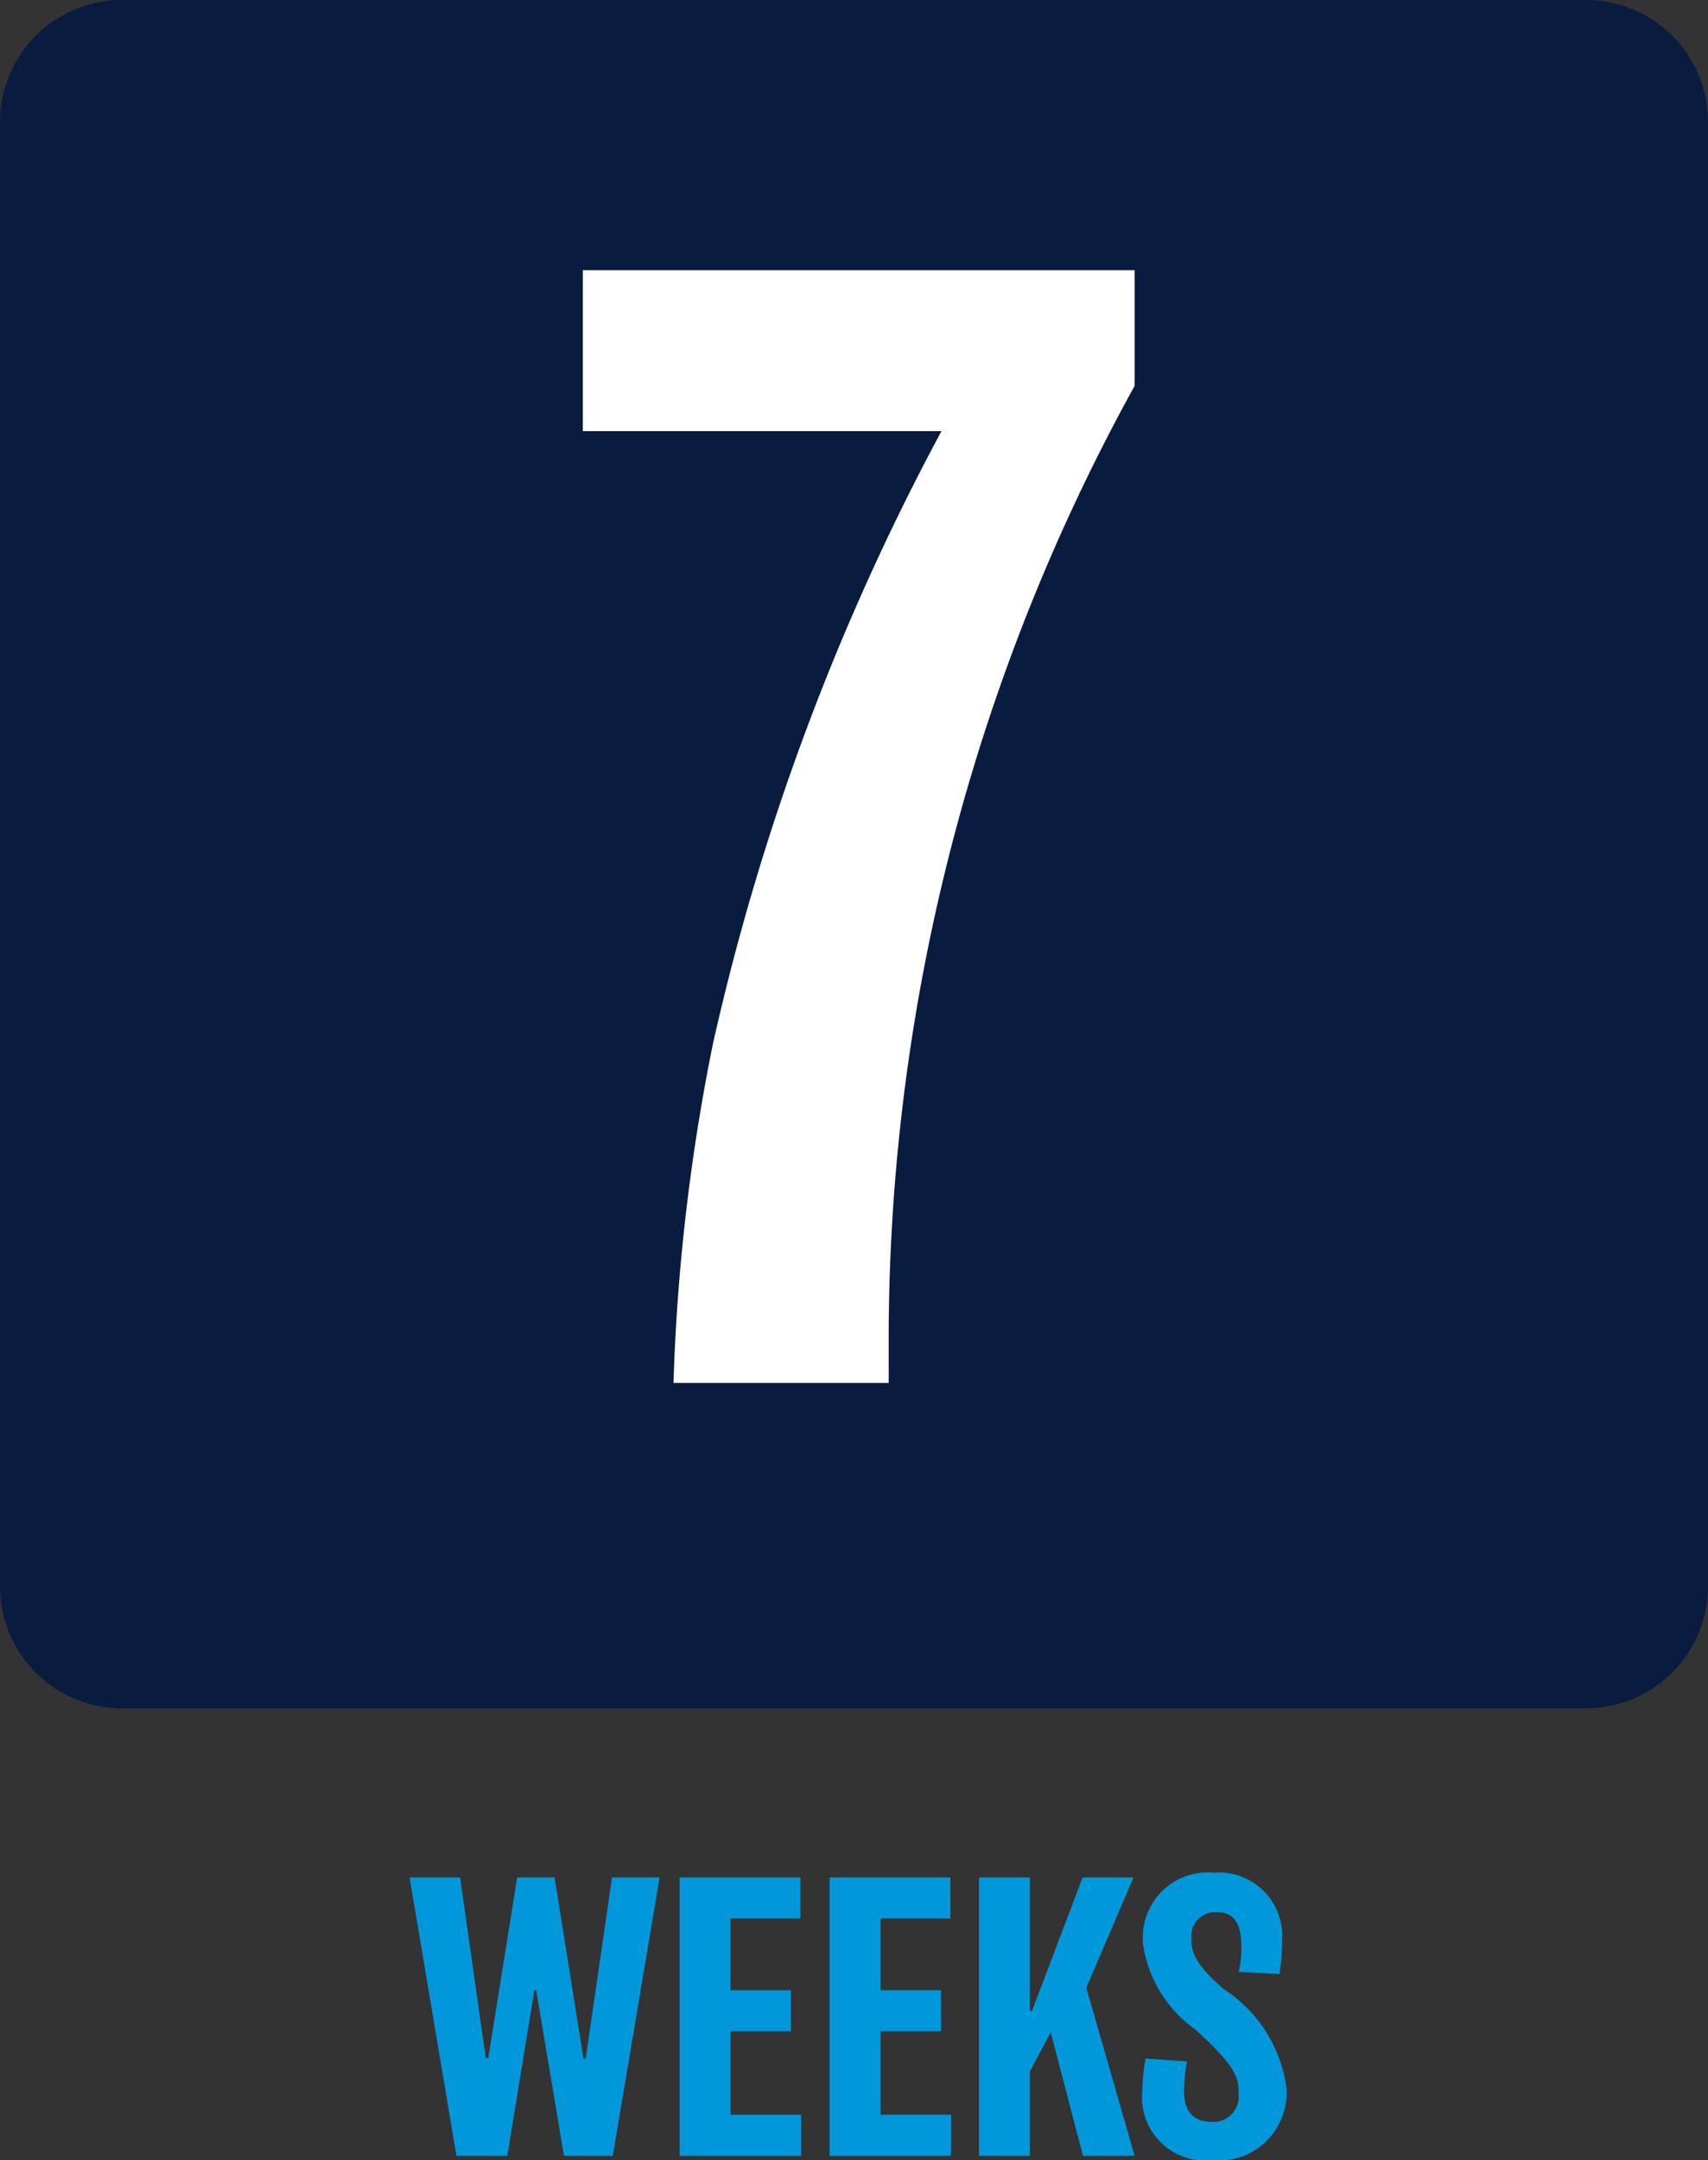
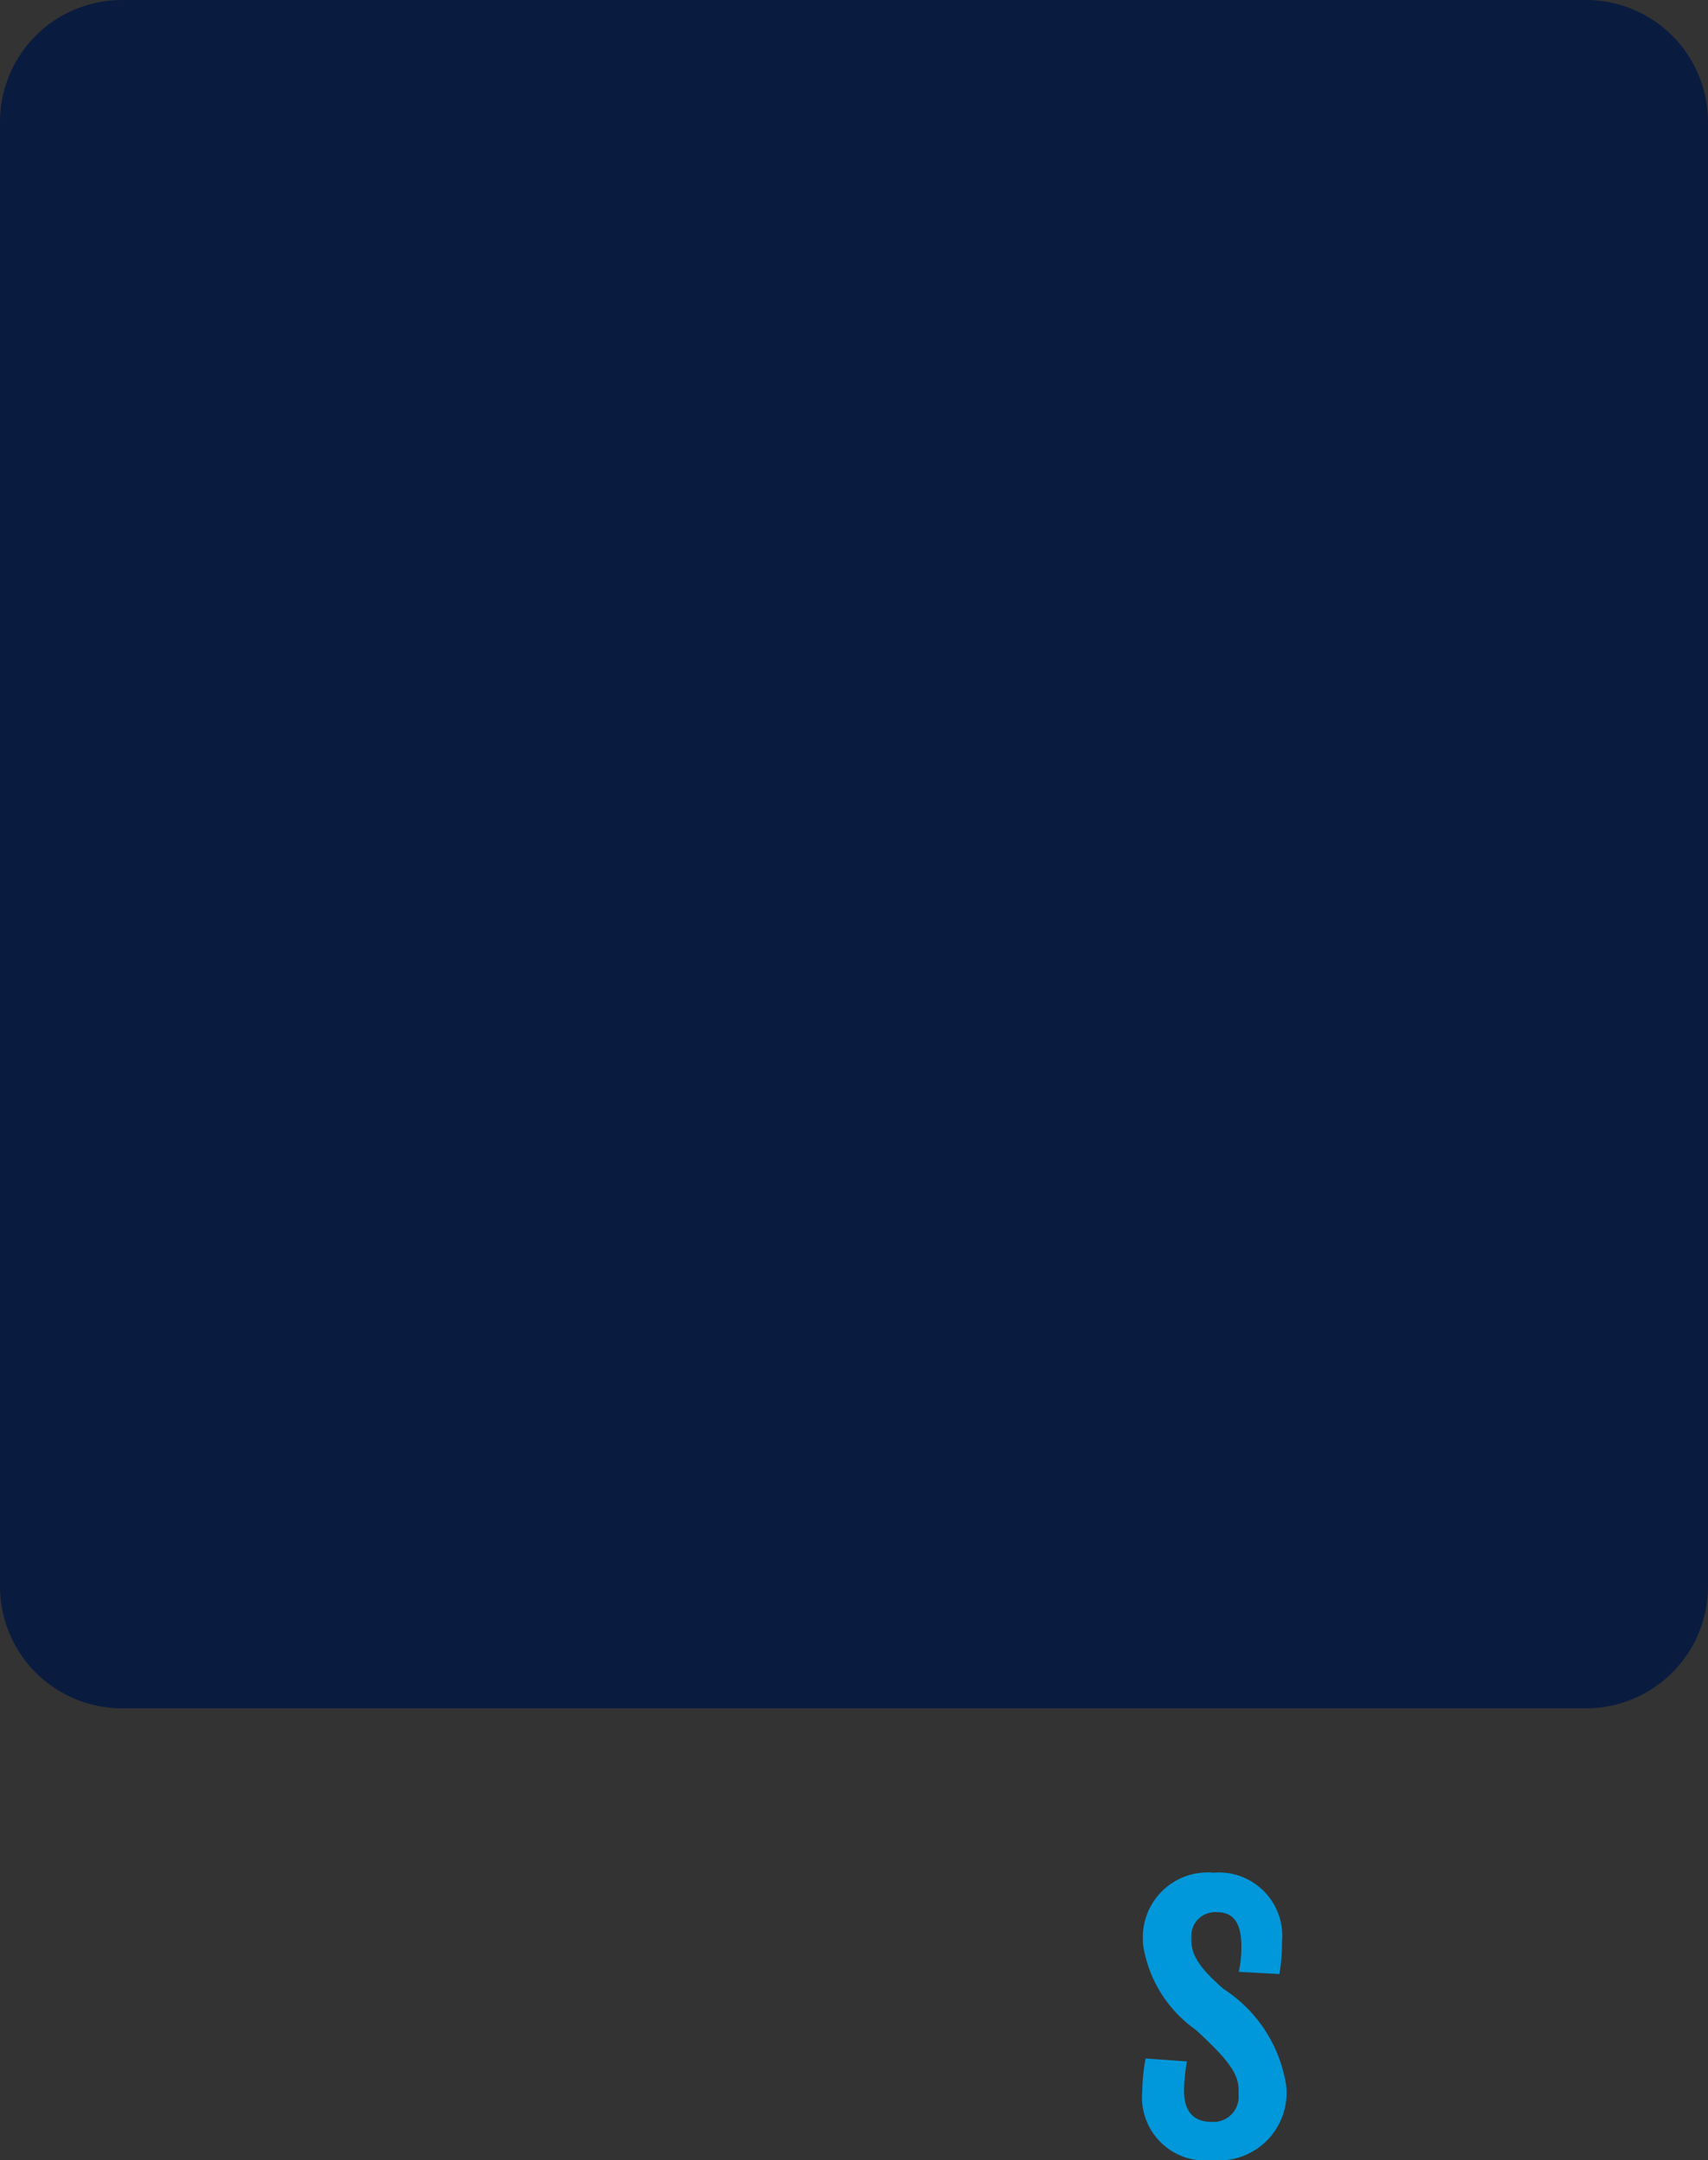
<svg xmlns="http://www.w3.org/2000/svg" width="42" height="53.109" viewBox="0 0 42 53.109">
  <rect x="0" y="0" width="42" height="53.109" fill="#333333" stroke="none" />
  <g transform="translate(-408 -50)">
-     <path d="M276.22,46.158,275.068,53h-1.2l-.683-4.07h-.045L272.475,53h-1.251l-1.152-6.842h1.242l.63,4.438h.063l.711-4.438h.919l.711,4.456h.054l.648-4.456Z" transform="translate(148 50)" fill="#0098da" />
    <path d="M263,0h36a3,3,0,0,1,3,3V39a3,3,0,0,1-3,3H263a3,3,0,0,1-3-3V3a3,3,0,0,1,3-3" transform="translate(148 50)" fill="#0a1b40" />
-     <path d="M287.9,9.488a48.508,48.508,0,0,0-6.047,23.253V34h-5.292a49.588,49.588,0,0,1,.973-8.351A59.074,59.074,0,0,1,283.151,10.6h-8.819V6.644H287.9Z" transform="translate(148 50)" fill="#fff" />
-     <path d="M279.7,53h-2.988V46.158h2.97v1.008h-1.719v1.765h1.485v1.008h-1.485v2.053H279.7Z" transform="translate(148 50)" fill="#0098da" />
-     <path d="M283.384,53H280.4V46.158h2.97v1.008h-1.719v1.765h1.485v1.008h-1.485v2.053h1.737Z" transform="translate(148 50)" fill="#0098da" />
-     <path d="M287.9,53h-1.27l-.792-3.034-.513.954V53h-1.251V46.158h1.251v3.277h.054l1.243-3.277h1.251l-1.161,2.71Z" transform="translate(148 50)" fill="#0098da" />
    <path d="M291.636,51.389a1.663,1.663,0,0,1-1.818,1.72,1.555,1.555,0,0,1-1.729-1.7,4.791,4.791,0,0,1,.081-.8l1.018.072a4.328,4.328,0,0,0-.073.72c0,.567.289.765.667.765a.618.618,0,0,0,.675-.667V51.38c0-.4-.261-.748-1.053-1.476a3.129,3.129,0,0,1-1.3-2.125v-.073a1.594,1.594,0,0,1,1.737-1.665,1.56,1.56,0,0,1,1.684,1.7,4.784,4.784,0,0,1-.064.792l-1-.054a2.676,2.676,0,0,0,.064-.639c0-.667-.28-.828-.6-.828a.586.586,0,0,0-.63.621V47.7c0,.422.288.756.792,1.2a3.45,3.45,0,0,1,1.539,2.368Z" transform="translate(148 50)" fill="#0098da" />
  </g>
</svg>